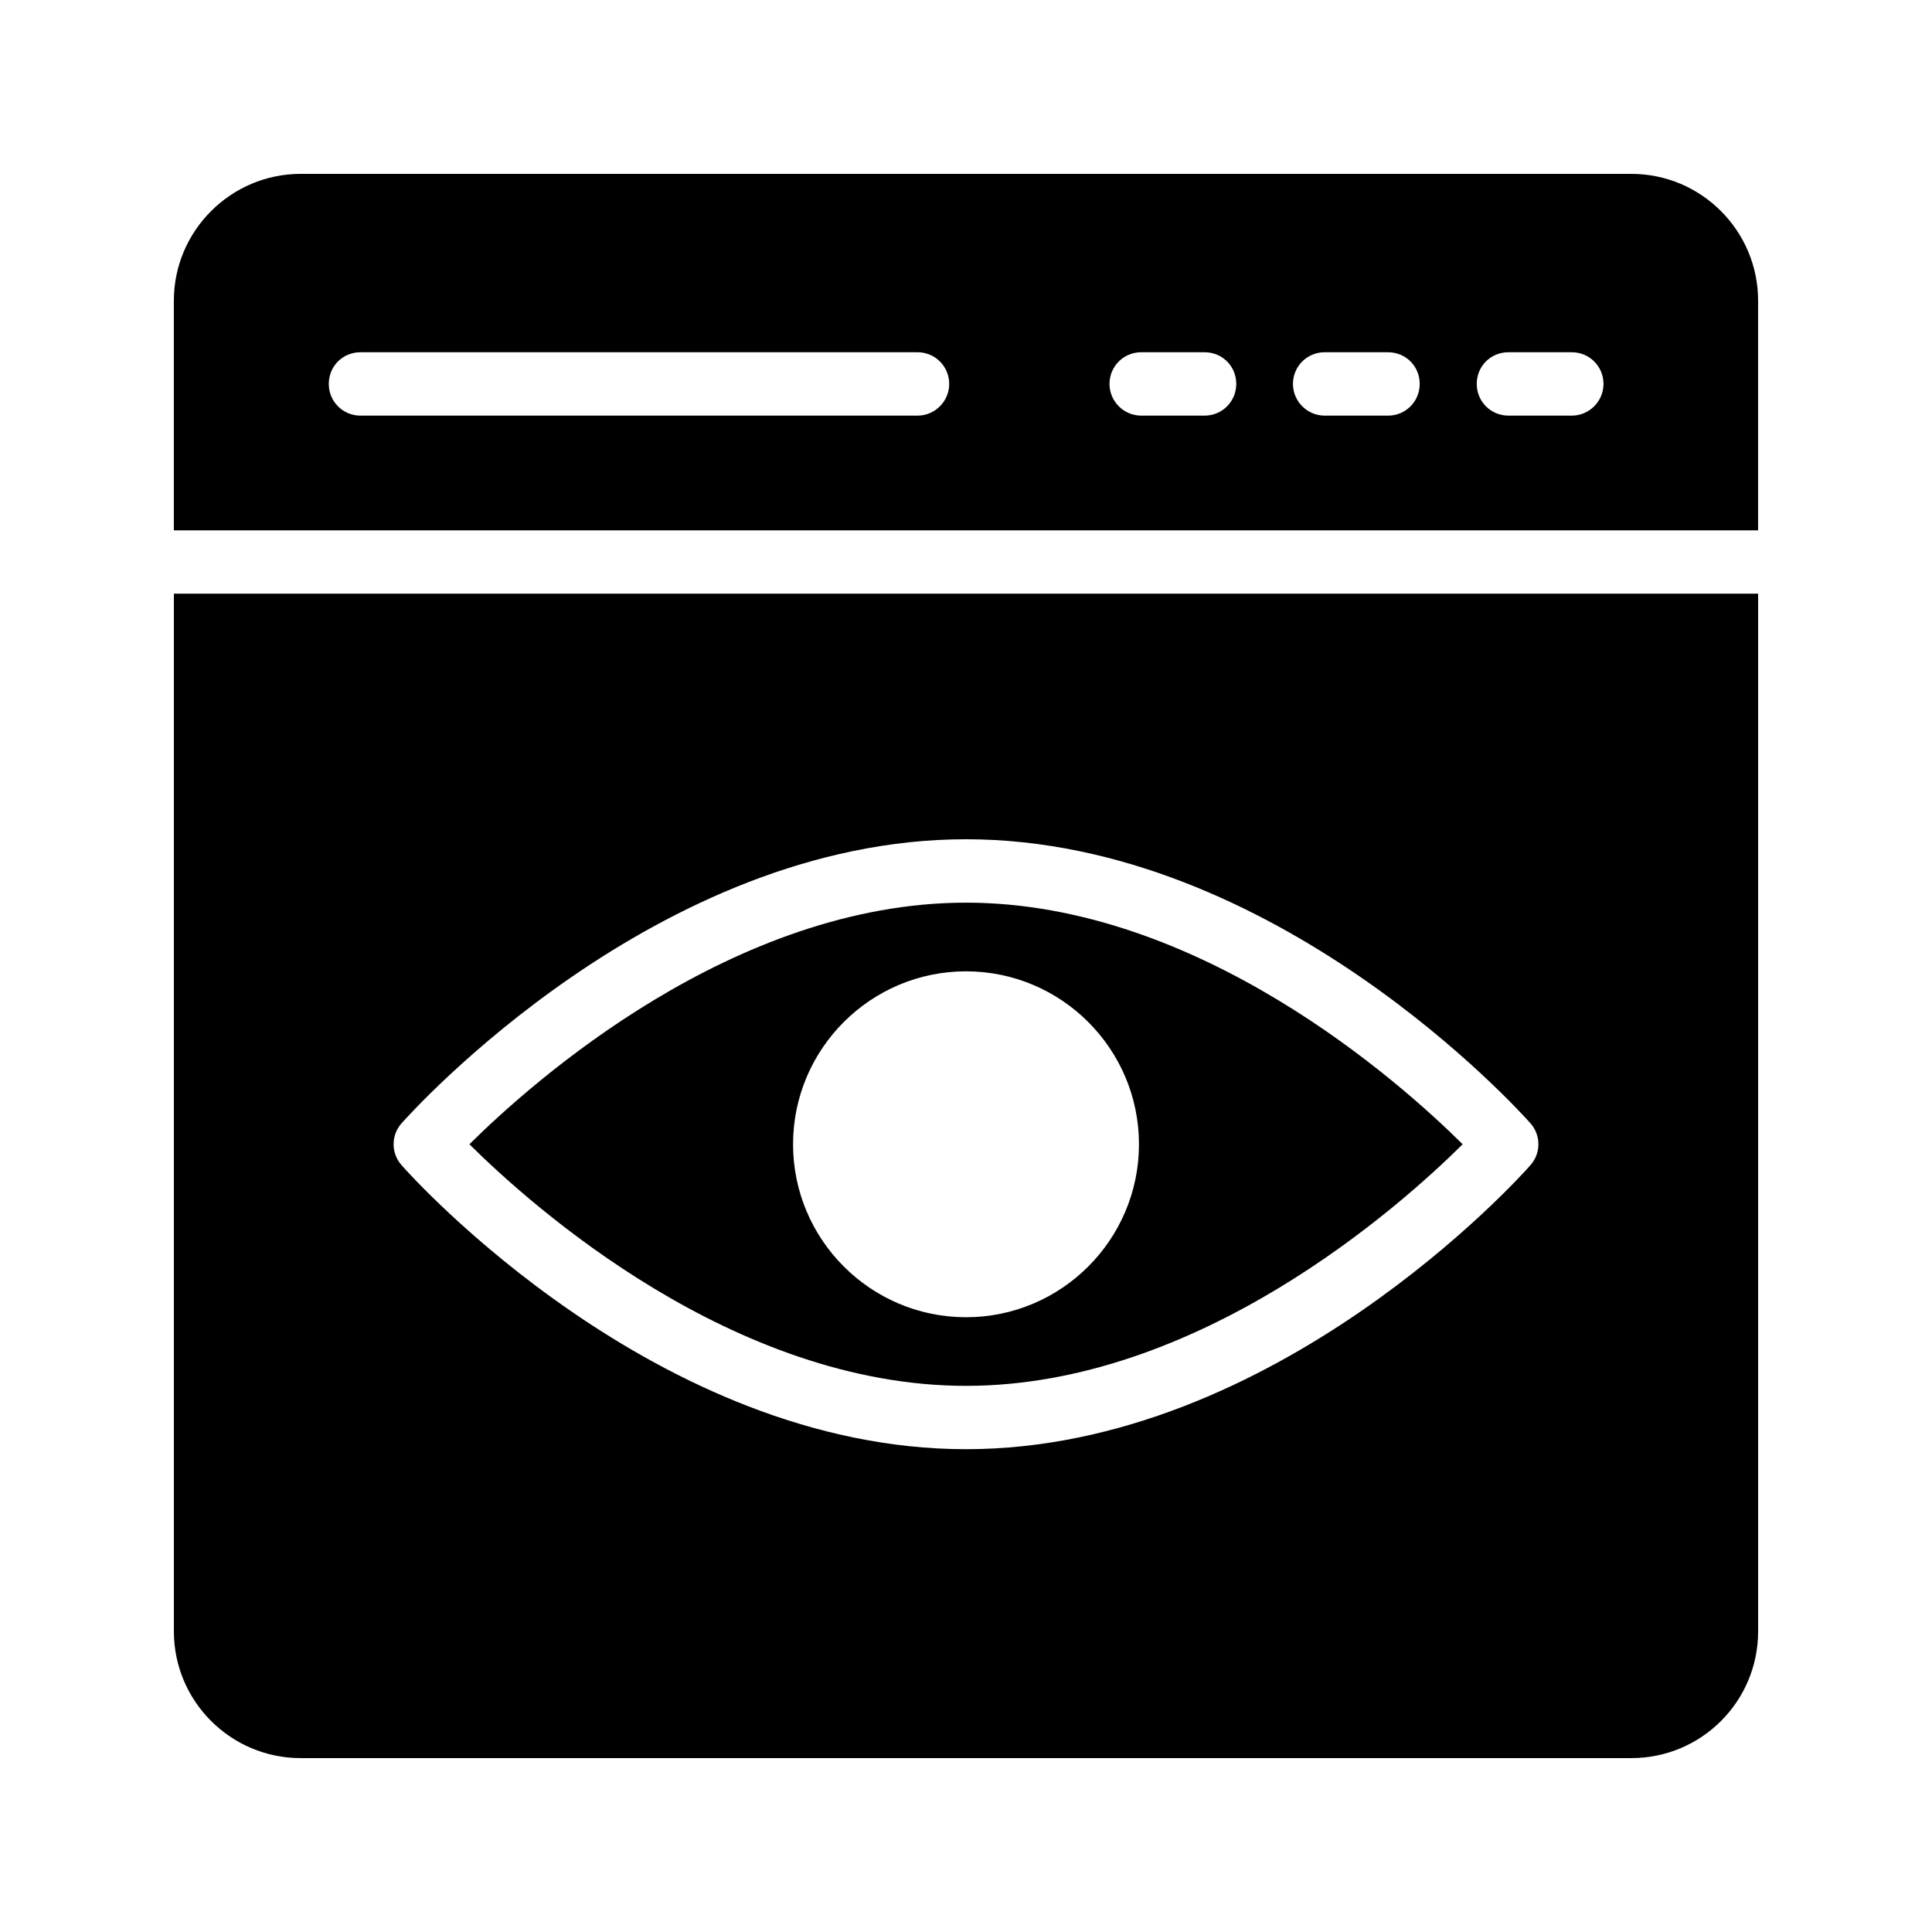
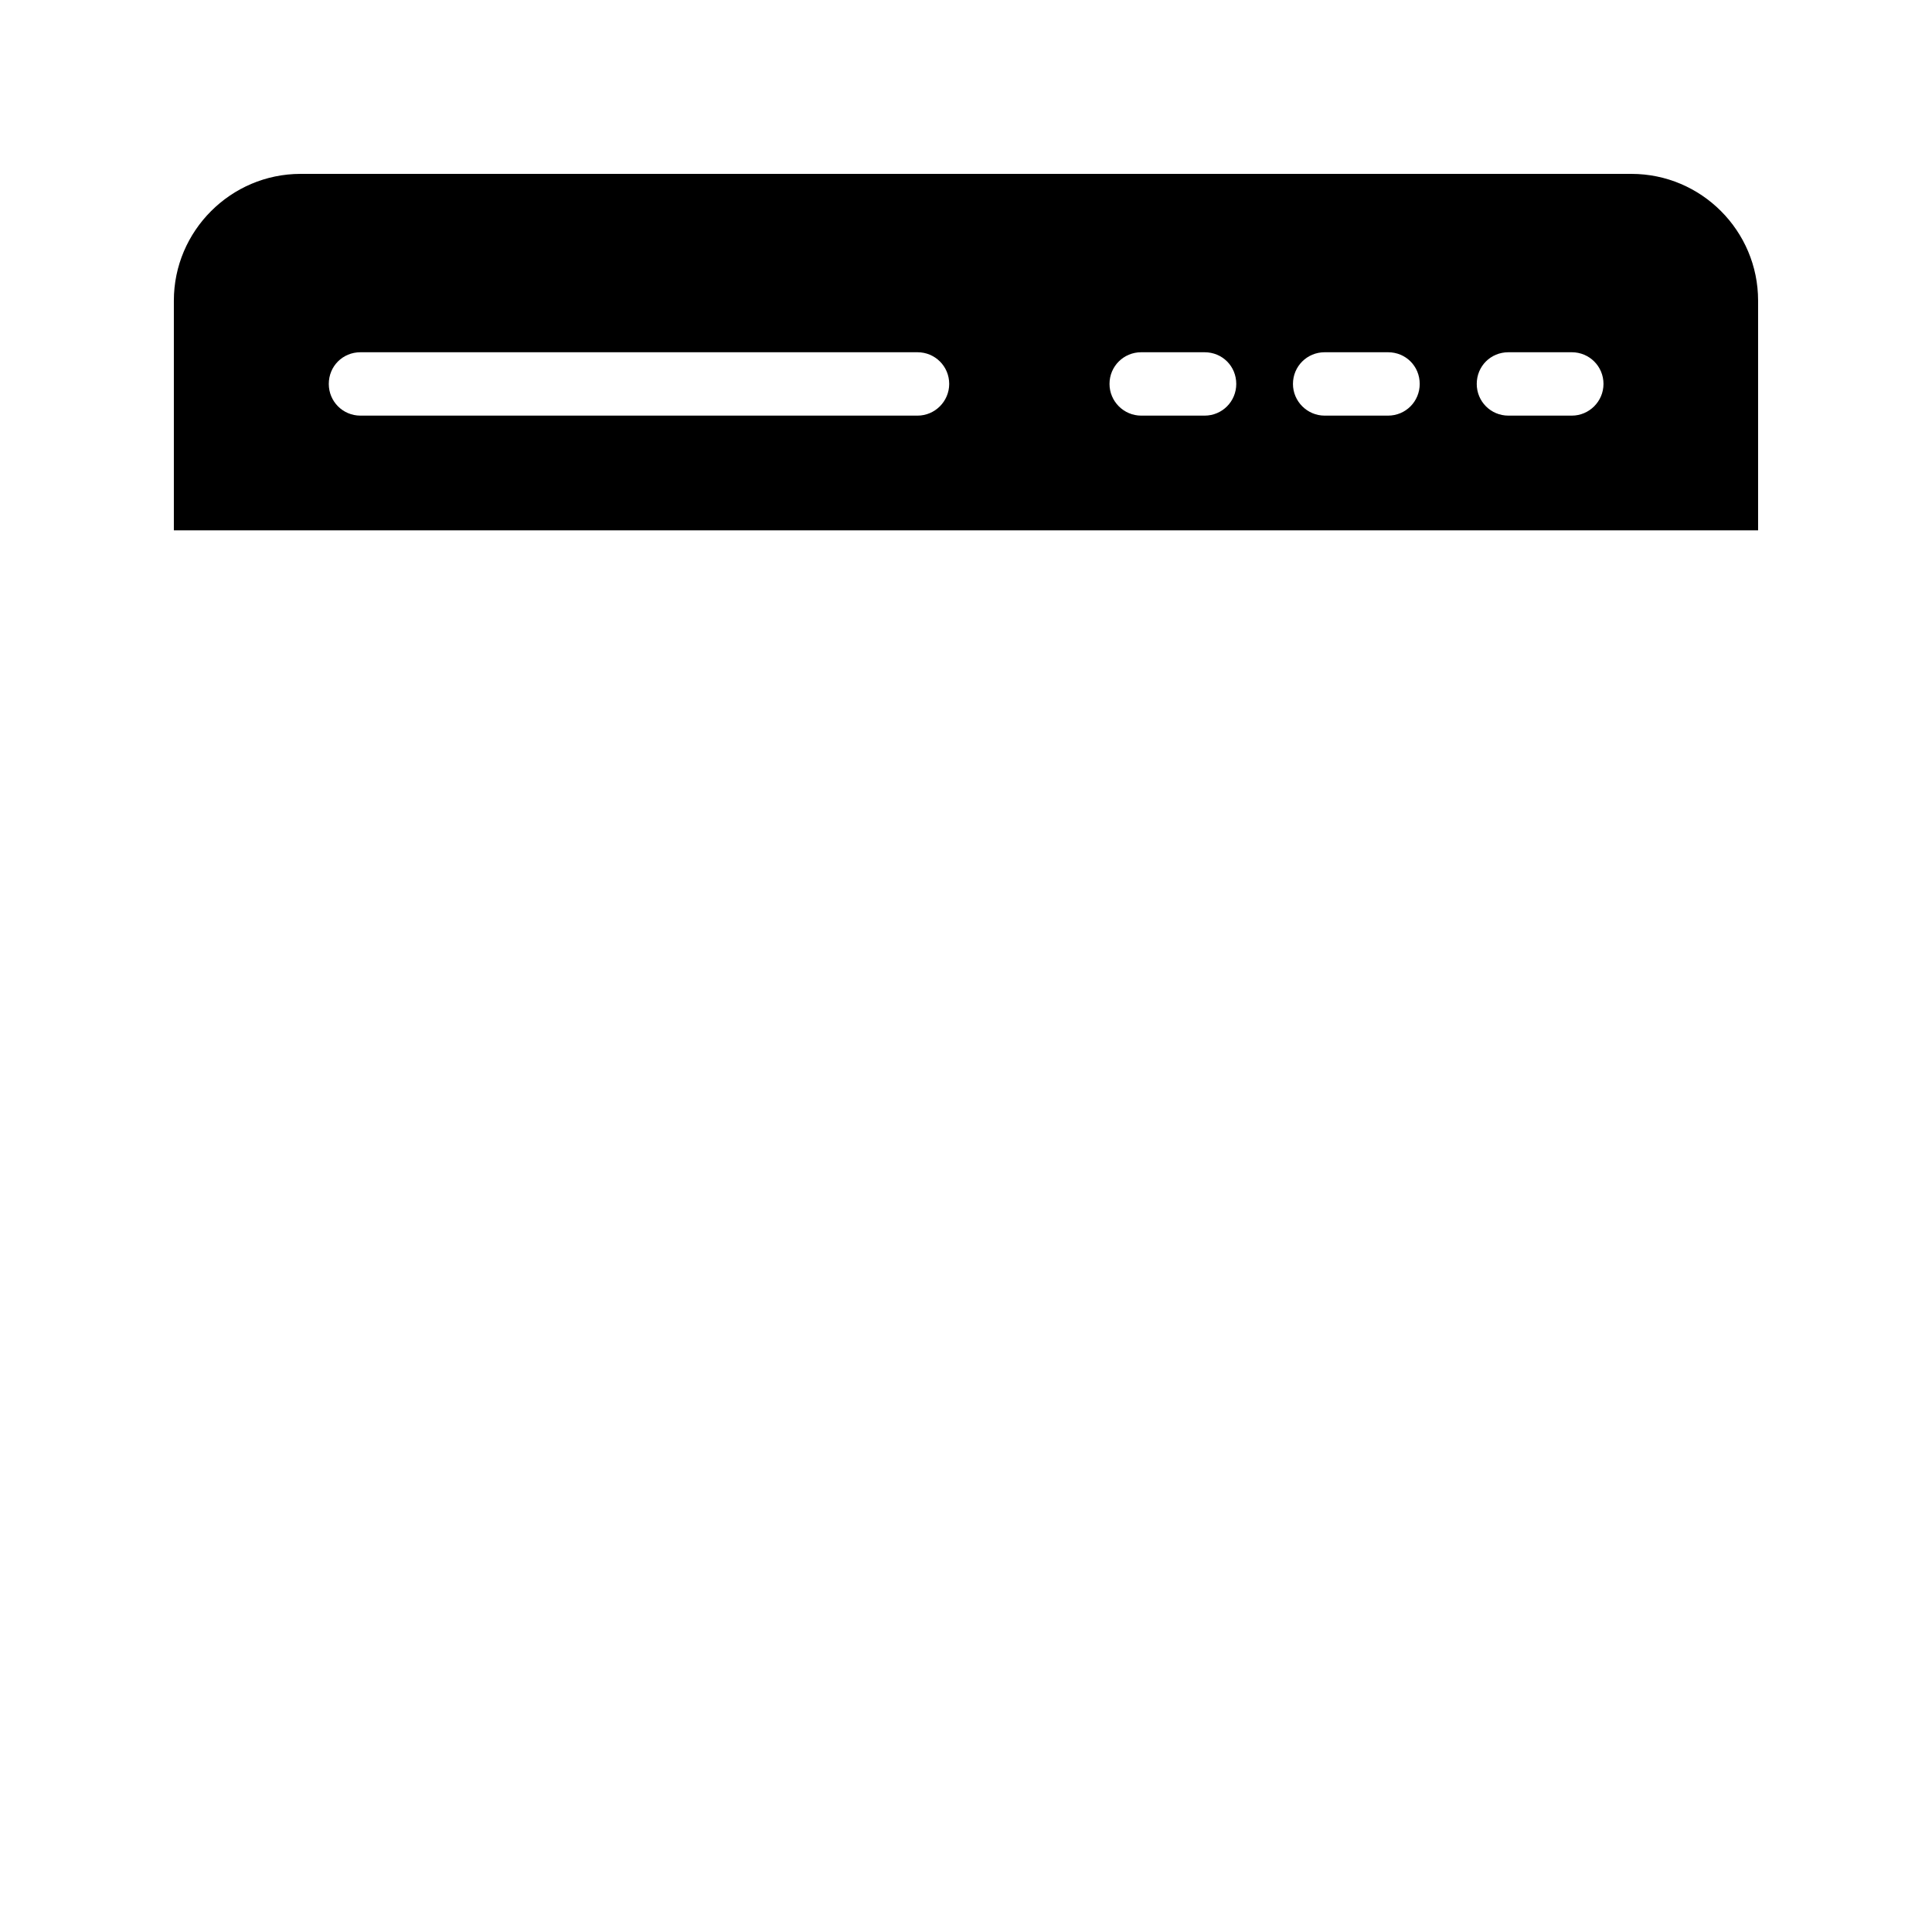
<svg xmlns="http://www.w3.org/2000/svg" fill="#000000" width="800px" height="800px" version="1.1" viewBox="144 144 512 512">
  <g>
    <path d="m576.33 190.08h-352.67c-18.473 0-33.586 15.113-33.586 33.586v60.879h419.84v-60.879c0-18.473-15.027-33.586-33.586-33.586zm-189.18 64.066h-147.62c-4.703 0-8.398-3.777-8.398-8.398 0-4.703 3.695-8.398 8.398-8.398h147.62c4.617 0 8.398 3.695 8.398 8.398-0.004 4.621-3.781 8.398-8.398 8.398zm76.074 0h-16.793c-4.617 0-8.398-3.777-8.398-8.398 0-4.703 3.777-8.398 8.398-8.398h16.793c4.703 0 8.398 3.695 8.398 8.398 0 4.621-3.695 8.398-8.398 8.398zm48.617 0h-16.793c-4.617 0-8.398-3.777-8.398-8.398 0-4.703 3.777-8.398 8.398-8.398h16.793c4.703 0 8.398 3.695 8.398 8.398 0 4.621-3.695 8.398-8.398 8.398zm48.703 0h-16.793c-4.703 0-8.398-3.777-8.398-8.398 0-4.703 3.695-8.398 8.398-8.398h16.793c4.617 0 8.398 3.695 8.398 8.398-0.004 4.621-3.781 8.398-8.398 8.398z" />
-     <path d="m531.62 447.24c-16.645-16.516-69.906-64.027-131.61-64.027-61.715 0-114.96 47.512-131.61 64.027 16.645 16.516 69.898 64.027 131.61 64.027 61.703 0 114.96-47.512 131.61-64.027zm-177.45 0c0-25.273 20.566-45.828 45.84-45.828 25.273 0 45.828 20.559 45.828 45.828 0 25.273-20.559 45.84-45.828 45.84-25.277 0-45.84-20.566-45.84-45.84z" />
-     <path d="m190.08 576.33c0 18.559 15.113 33.586 33.586 33.586h352.67c18.559 0 33.586-15.031 33.586-33.586v-275h-419.84zm60.371-134.68c2.688-3.023 67.598-75.238 149.55-75.238s146.86 72.215 149.55 75.234c2.856 3.191 2.856 7.977 0 11.168-2.688 3.109-67.594 75.238-149.55 75.238s-146.86-72.129-149.55-75.234c-2.856-3.191-2.856-7.981-0.004-11.168z" />
  </g>
</svg>